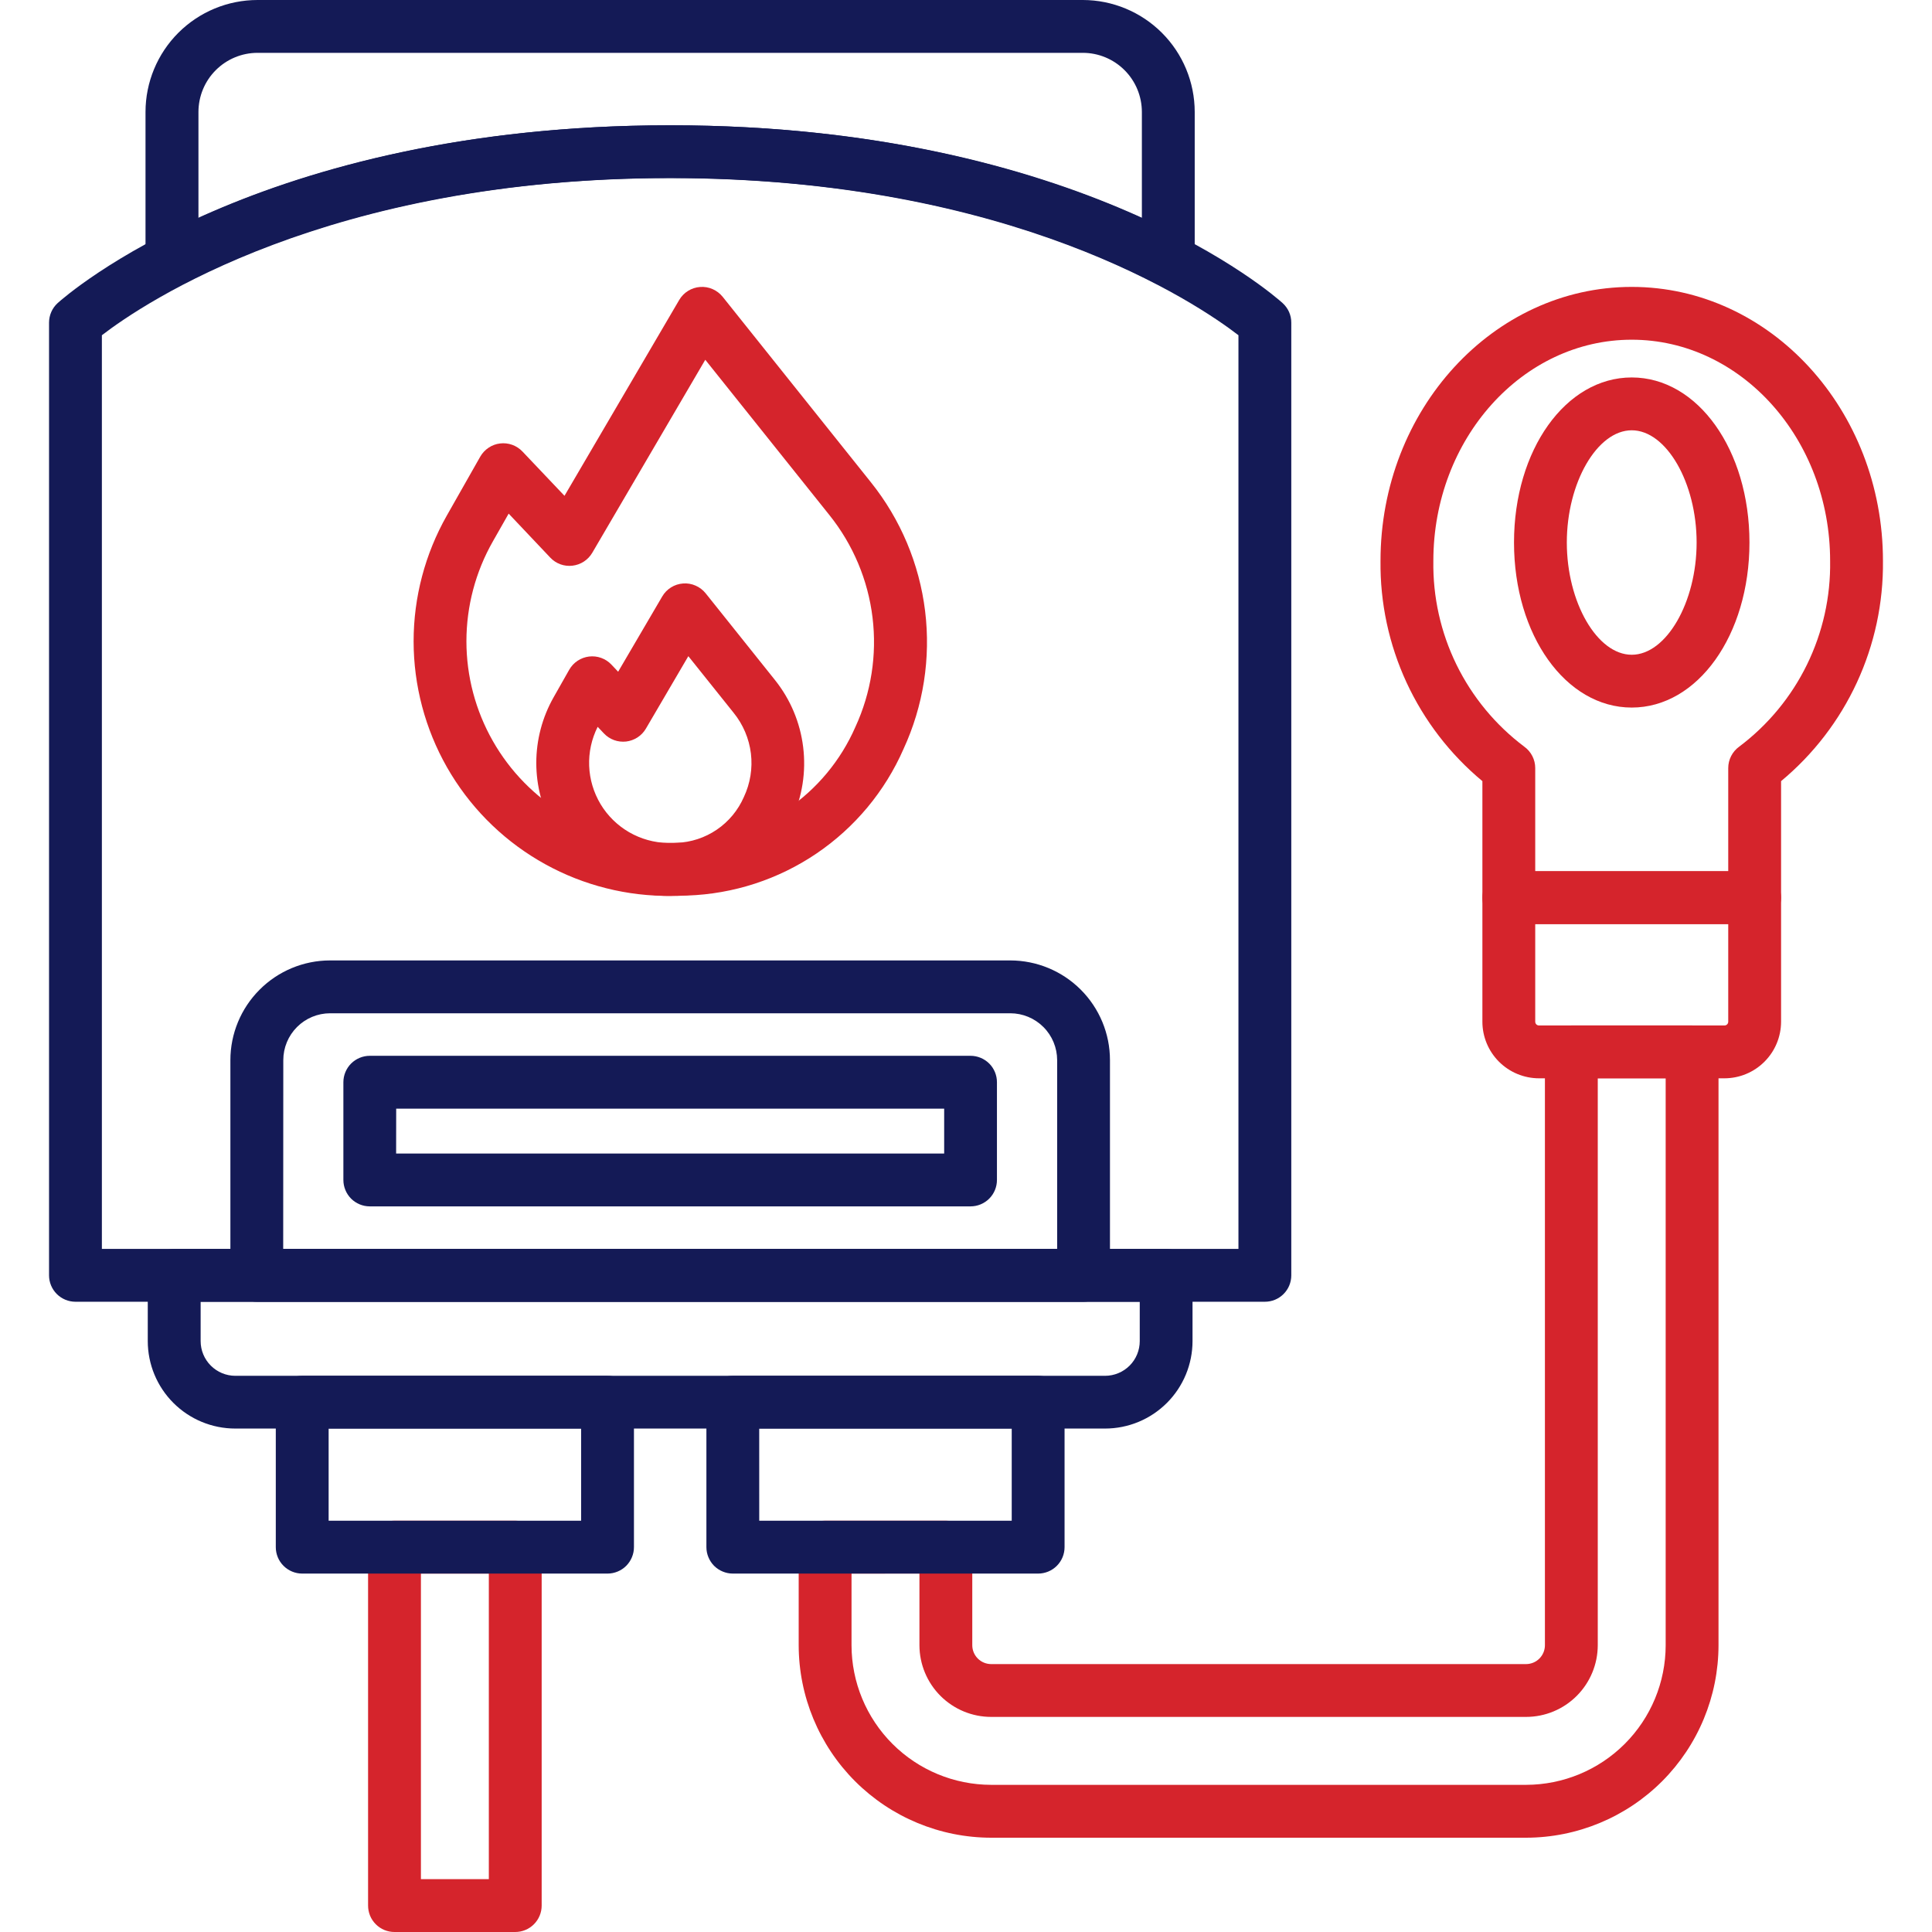
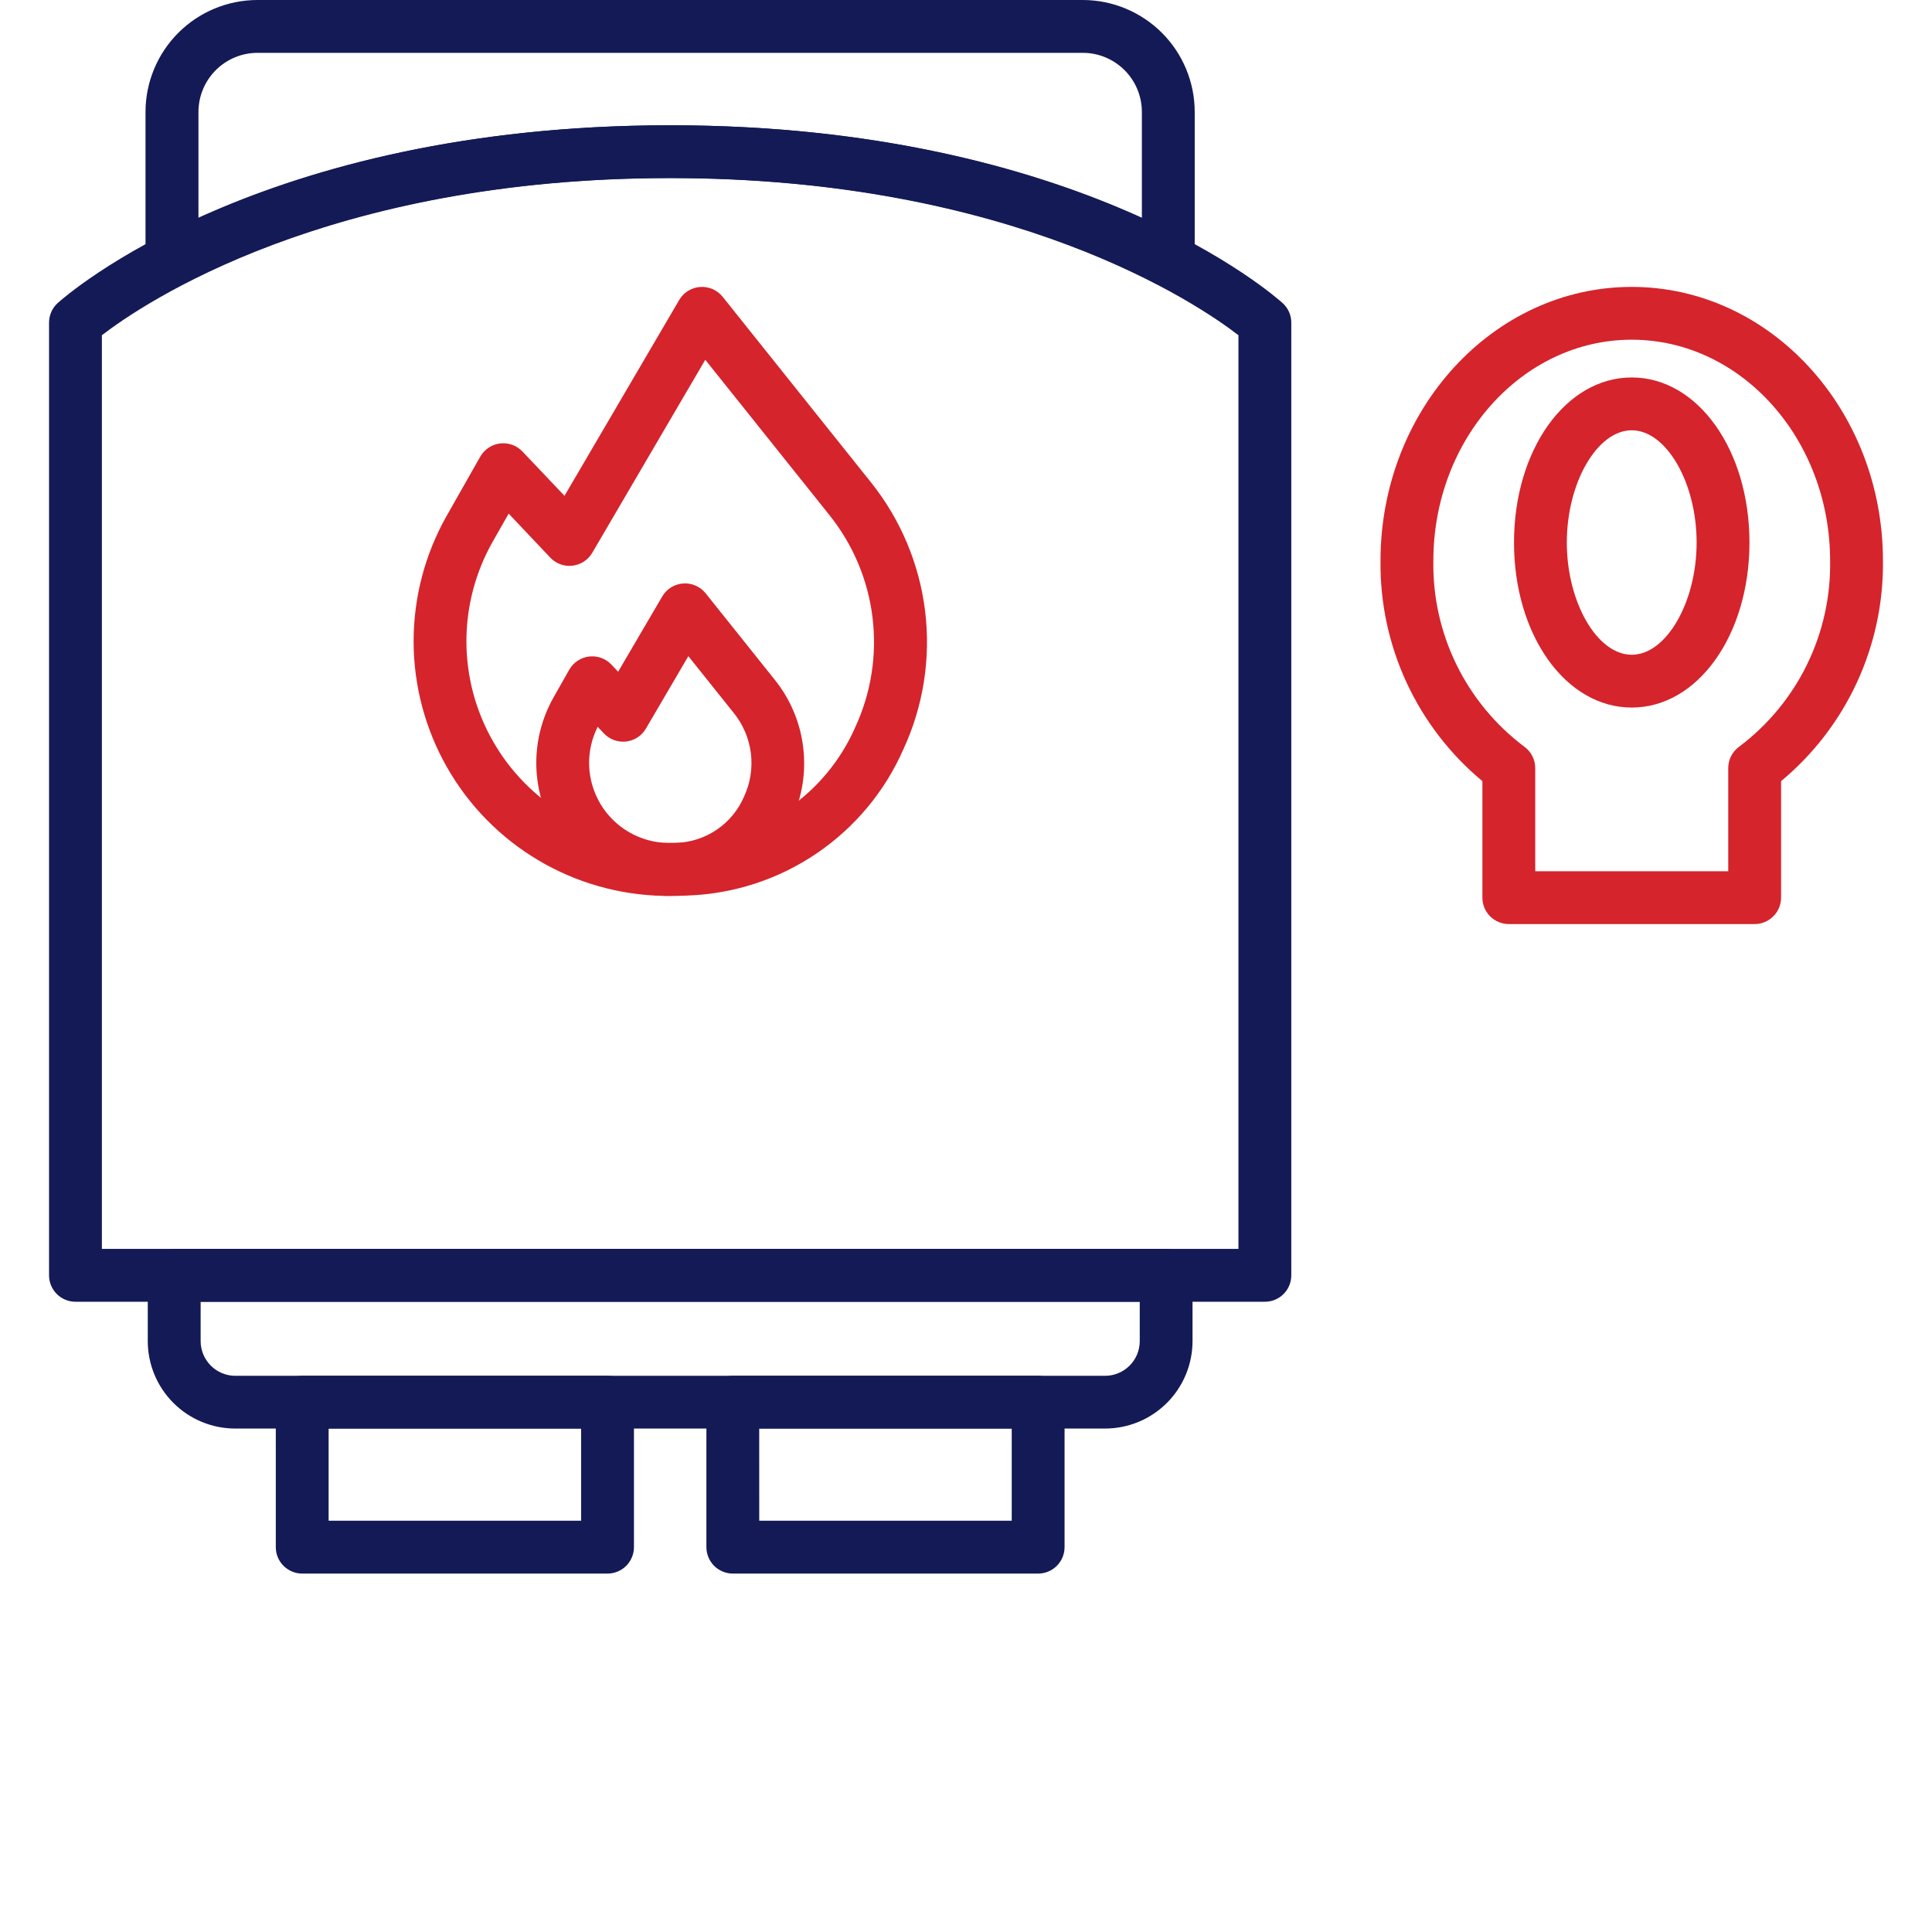
<svg xmlns="http://www.w3.org/2000/svg" width="60" height="60" viewBox="0 0 60 60" fill="none">
  <path d="M39.281 40.427H2.344C2.126 40.427 1.918 40.34 1.764 40.187C1.61 40.033 1.523 39.824 1.523 39.607V10.021C1.523 9.906 1.547 9.792 1.593 9.687C1.64 9.582 1.707 9.488 1.792 9.411C2.041 9.188 8.03 3.891 20.812 3.891C33.595 3.891 39.584 9.188 39.833 9.413C39.918 9.49 39.986 9.584 40.033 9.689C40.079 9.794 40.103 9.908 40.102 10.022V39.607C40.102 39.714 40.081 39.821 40.04 39.921C39.999 40.02 39.938 40.111 39.862 40.187C39.786 40.263 39.695 40.324 39.596 40.365C39.496 40.406 39.389 40.427 39.281 40.427ZM3.164 38.786H38.461V10.411C37.197 9.436 31.456 5.531 20.812 5.531C10.169 5.531 4.433 9.434 3.164 10.411V38.786Z" fill="#141A56" />
  <path d="M36.281 8.903C36.149 8.903 36.02 8.871 35.903 8.81C33.023 7.313 28.067 5.528 20.812 5.528C13.556 5.528 8.6 7.313 5.718 8.81C5.593 8.875 5.453 8.906 5.312 8.902C5.171 8.897 5.034 8.856 4.914 8.783C4.793 8.71 4.693 8.607 4.624 8.484C4.555 8.361 4.519 8.223 4.519 8.082V3.476C4.52 2.554 4.887 1.67 5.539 1.018C6.192 0.366 7.076 0 7.998 0L33.628 0C34.549 0.001 35.432 0.368 36.084 1.019C36.736 1.671 37.102 2.554 37.103 3.476V8.083C37.103 8.191 37.082 8.298 37.041 8.397C36.999 8.497 36.939 8.587 36.863 8.663C36.787 8.739 36.696 8.8 36.597 8.841C36.497 8.882 36.39 8.903 36.283 8.903H36.281ZM20.812 3.891C27.482 3.891 32.323 5.348 35.462 6.774V3.476C35.461 2.989 35.268 2.523 34.924 2.179C34.58 1.835 34.114 1.641 33.628 1.641H7.998C7.512 1.641 7.045 1.835 6.701 2.179C6.357 2.523 6.164 2.989 6.163 3.476V6.772C9.303 5.346 14.143 3.891 20.812 3.891Z" fill="#141A56" />
  <path d="M34.318 44.365H7.307C6.586 44.365 5.895 44.079 5.385 43.569C4.875 43.059 4.589 42.368 4.589 41.647V39.607C4.589 39.389 4.675 39.18 4.829 39.026C4.983 38.873 5.191 38.786 5.409 38.786H36.215C36.433 38.786 36.641 38.873 36.795 39.026C36.949 39.18 37.035 39.389 37.035 39.607V41.648C37.035 42.368 36.749 43.059 36.239 43.569C35.73 44.078 35.039 44.365 34.318 44.365ZM6.231 40.428V41.649C6.231 41.935 6.345 42.209 6.547 42.411C6.749 42.613 7.023 42.727 7.309 42.727H34.318C34.604 42.727 34.878 42.613 35.081 42.411C35.283 42.209 35.396 41.935 35.396 41.649V40.427L6.231 40.428Z" fill="#141A56" />
  <path d="M20.849 27.822H20.598C19.228 27.795 17.888 27.413 16.711 26.712C15.533 26.012 14.558 25.017 13.88 23.826C13.203 22.635 12.846 21.288 12.845 19.918C12.845 18.548 13.201 17.201 13.877 16.01L14.915 14.181C14.979 14.07 15.067 13.975 15.174 13.904C15.28 13.832 15.402 13.787 15.53 13.772C15.657 13.756 15.786 13.771 15.907 13.814C16.028 13.858 16.137 13.929 16.225 14.022L17.531 15.398L21.094 9.315C21.161 9.2 21.255 9.104 21.369 9.033C21.482 8.963 21.61 8.921 21.743 8.912C21.875 8.902 22.009 8.925 22.13 8.978C22.252 9.032 22.36 9.114 22.443 9.217L27.047 14.978C27.968 16.128 28.551 17.513 28.73 18.976C28.909 20.439 28.677 21.923 28.059 23.262C27.483 24.576 26.547 25.7 25.359 26.505C24.172 27.31 22.781 27.763 21.347 27.812C21.181 27.819 21.017 27.822 20.849 27.822ZM15.797 15.951L15.305 16.816C14.768 17.76 14.486 18.827 14.485 19.913C14.485 20.999 14.767 22.066 15.304 23.01C15.84 23.954 16.613 24.743 17.545 25.298C18.478 25.854 19.539 26.158 20.625 26.18H20.848C20.993 26.18 21.136 26.176 21.277 26.171C22.407 26.131 23.503 25.773 24.438 25.137C25.373 24.502 26.11 23.616 26.563 22.58C27.054 21.517 27.239 20.338 27.097 19.176C26.956 18.014 26.493 16.915 25.762 16.001L21.903 11.173L18.393 17.168C18.328 17.278 18.239 17.371 18.133 17.44C18.026 17.51 17.905 17.553 17.778 17.568C17.652 17.583 17.523 17.568 17.404 17.525C17.284 17.481 17.176 17.41 17.089 17.317L15.797 15.951Z" fill="#D5242C" />
  <path d="M20.83 27.822H20.699C19.984 27.807 19.285 27.607 18.67 27.241C18.056 26.875 17.547 26.355 17.194 25.733C16.841 25.111 16.655 24.409 16.655 23.693C16.655 22.978 16.841 22.275 17.194 21.653L17.678 20.799C17.742 20.687 17.83 20.592 17.937 20.521C18.044 20.45 18.166 20.405 18.293 20.389C18.421 20.374 18.55 20.388 18.67 20.432C18.791 20.475 18.9 20.546 18.988 20.64L19.197 20.861L20.566 18.524C20.633 18.409 20.727 18.312 20.84 18.242C20.953 18.171 21.082 18.13 21.215 18.12C21.347 18.11 21.48 18.133 21.602 18.187C21.724 18.24 21.831 18.322 21.915 18.426L24.065 21.116C24.546 21.716 24.85 22.438 24.943 23.202C25.037 23.965 24.916 24.74 24.594 25.438C24.287 26.122 23.795 26.707 23.174 27.128C22.553 27.548 21.828 27.787 21.078 27.818C20.996 27.821 20.914 27.822 20.83 27.822ZM18.561 22.572C18.372 22.948 18.281 23.365 18.297 23.785C18.313 24.205 18.436 24.614 18.652 24.975C18.869 25.335 19.174 25.634 19.538 25.845C19.902 26.055 20.313 26.17 20.733 26.179H20.83C20.892 26.179 20.954 26.179 21.014 26.175C21.46 26.159 21.893 26.017 22.262 25.765C22.631 25.514 22.922 25.163 23.101 24.753C23.3 24.331 23.376 23.862 23.32 23.399C23.263 22.936 23.077 22.498 22.783 22.136L21.377 20.378L20.059 22.628C19.995 22.738 19.906 22.831 19.799 22.901C19.692 22.97 19.571 23.014 19.445 23.029C19.318 23.043 19.19 23.028 19.071 22.985C18.951 22.941 18.843 22.87 18.756 22.778L18.561 22.572Z" fill="#D5242C" />
-   <path d="M33.651 40.427H7.975C7.867 40.427 7.76 40.406 7.661 40.365C7.561 40.323 7.471 40.263 7.395 40.187C7.318 40.111 7.258 40.02 7.217 39.92C7.176 39.821 7.154 39.714 7.155 39.607V32.923C7.155 32.103 7.482 31.316 8.062 30.736C8.641 30.155 9.428 29.828 10.248 29.827H31.375C32.196 29.828 32.983 30.154 33.564 30.735C34.144 31.315 34.471 32.102 34.471 32.923V39.607C34.471 39.824 34.385 40.033 34.231 40.187C34.077 40.34 33.869 40.427 33.651 40.427ZM8.795 38.786H32.831V32.923C32.83 32.537 32.677 32.167 32.404 31.895C32.131 31.622 31.761 31.468 31.375 31.468H10.251C9.865 31.469 9.496 31.622 9.224 31.895C8.951 32.168 8.798 32.538 8.798 32.923L8.795 38.786Z" fill="#141A56" />
-   <path d="M30.141 37.465H11.484C11.267 37.465 11.058 37.378 10.904 37.225C10.751 37.071 10.664 36.862 10.664 36.645V33.609C10.664 33.392 10.751 33.183 10.904 33.029C11.058 32.876 11.267 32.789 11.484 32.789H30.141C30.358 32.789 30.567 32.876 30.721 33.029C30.875 33.183 30.961 33.392 30.961 33.609V36.645C30.961 36.862 30.875 37.071 30.721 37.225C30.567 37.378 30.358 37.465 30.141 37.465ZM12.302 35.824H29.322V34.43H12.304L12.302 35.824Z" fill="#141A56" />
-   <path d="M16.001 60H12.251C12.143 60 12.037 59.979 11.937 59.938C11.838 59.897 11.747 59.836 11.671 59.76C11.595 59.684 11.534 59.593 11.493 59.494C11.452 59.394 11.431 59.287 11.431 59.18V48.047C11.431 47.939 11.452 47.832 11.493 47.733C11.534 47.633 11.595 47.543 11.671 47.467C11.747 47.391 11.838 47.33 11.937 47.289C12.037 47.248 12.143 47.227 12.251 47.227H16.001C16.219 47.227 16.427 47.313 16.581 47.467C16.735 47.621 16.822 47.829 16.822 48.047V59.18C16.822 59.397 16.735 59.606 16.581 59.76C16.427 59.914 16.219 60 16.001 60ZM13.072 58.359H15.181V48.869H13.072V58.359Z" fill="#D5242C" />
-   <path d="M47.393 57.072H30.781C29.196 57.07 27.677 56.439 26.556 55.319C25.436 54.198 24.806 52.679 24.804 51.094V48.047C24.804 47.829 24.891 47.621 25.045 47.467C25.198 47.313 25.407 47.227 25.625 47.227H29.375C29.592 47.227 29.801 47.313 29.955 47.467C30.109 47.621 30.195 47.829 30.195 48.047V51.094C30.195 51.249 30.257 51.398 30.367 51.508C30.477 51.618 30.626 51.679 30.781 51.68H47.393C47.549 51.679 47.698 51.618 47.807 51.508C47.917 51.398 47.979 51.249 47.979 51.094V32.667C47.98 32.45 48.066 32.241 48.22 32.087C48.374 31.933 48.582 31.847 48.8 31.847H52.55C52.767 31.847 52.976 31.933 53.13 32.087C53.283 32.241 53.37 32.45 53.37 32.667V51.094C53.368 52.679 52.738 54.198 51.618 55.319C50.498 56.439 48.978 57.07 47.393 57.072ZM26.445 48.869V51.094C26.446 52.243 26.904 53.346 27.716 54.158C28.529 54.971 29.631 55.428 30.781 55.43H47.393C48.543 55.428 49.645 54.971 50.458 54.158C51.271 53.346 51.728 52.243 51.729 51.094V33.487H49.62V51.094C49.619 51.684 49.384 52.25 48.967 52.667C48.55 53.085 47.984 53.32 47.393 53.32H30.781C30.191 53.32 29.625 53.085 29.207 52.667C28.79 52.25 28.555 51.684 28.554 51.094V48.867L26.445 48.869Z" fill="#D5242C" />
-   <path d="M53.555 33.488H47.795C47.329 33.487 46.882 33.302 46.552 32.972C46.223 32.643 46.037 32.196 46.037 31.73V27.878C46.037 27.66 46.123 27.451 46.277 27.297C46.431 27.144 46.64 27.057 46.857 27.057H54.492C54.71 27.057 54.918 27.144 55.072 27.297C55.226 27.451 55.313 27.66 55.313 27.878V31.73C55.312 32.196 55.127 32.643 54.797 32.972C54.468 33.302 54.021 33.487 53.555 33.488ZM47.678 28.698V31.73C47.678 31.761 47.69 31.791 47.712 31.813C47.734 31.835 47.764 31.847 47.795 31.847H53.555C53.586 31.847 53.616 31.835 53.638 31.813C53.66 31.791 53.672 31.761 53.672 31.73V28.698H47.678Z" fill="#D5242C" />
  <path d="M54.492 28.698H46.857C46.64 28.698 46.431 28.611 46.277 28.457C46.123 28.304 46.037 28.095 46.037 27.878V24.259C45.034 23.426 44.23 22.38 43.682 21.197C43.135 20.013 42.858 18.723 42.873 17.419C42.873 12.727 46.373 8.91 50.675 8.91C54.977 8.91 58.477 12.727 58.477 17.419C58.491 18.723 58.215 20.013 57.667 21.197C57.12 22.38 56.316 23.426 55.313 24.259V27.878C55.312 28.095 55.226 28.304 55.072 28.457C54.918 28.611 54.71 28.698 54.492 28.698ZM47.678 27.057H53.672V23.853C53.672 23.723 53.703 23.595 53.762 23.48C53.821 23.364 53.907 23.264 54.012 23.188C54.905 22.517 55.626 21.645 56.116 20.643C56.607 19.64 56.854 18.535 56.836 17.419C56.836 13.632 54.07 10.55 50.675 10.55C47.279 10.55 44.514 13.632 44.514 17.419C44.496 18.535 44.742 19.64 45.233 20.643C45.724 21.645 46.445 22.517 47.337 23.188C47.443 23.264 47.529 23.364 47.588 23.48C47.647 23.595 47.678 23.723 47.678 23.853V27.057Z" fill="#D5242C" />
  <path d="M50.675 21.974C48.625 21.974 47.019 19.724 47.019 16.848C47.019 13.972 48.624 11.722 50.675 11.722C52.725 11.722 54.331 13.972 54.331 16.848C54.331 19.724 52.724 21.974 50.675 21.974ZM50.675 13.363C49.602 13.363 48.659 14.991 48.659 16.848C48.659 18.704 49.6 20.334 50.675 20.334C51.749 20.334 52.69 18.704 52.69 16.848C52.69 14.991 51.75 13.363 50.675 13.363Z" fill="#D5242C" />
  <path d="M18.867 48.869H9.385C9.168 48.869 8.959 48.782 8.805 48.628C8.651 48.474 8.565 48.266 8.565 48.048V43.547C8.565 43.329 8.651 43.121 8.805 42.967C8.959 42.813 9.168 42.727 9.385 42.727H18.867C19.085 42.727 19.293 42.813 19.447 42.967C19.601 43.121 19.688 43.329 19.688 43.547V48.047C19.688 48.155 19.667 48.261 19.625 48.361C19.584 48.461 19.524 48.551 19.448 48.628C19.372 48.704 19.281 48.765 19.181 48.806C19.082 48.847 18.975 48.869 18.867 48.869ZM10.206 47.228H18.047V44.365H10.206V47.228Z" fill="#141A56" />
  <path d="M32.241 48.869H22.759C22.651 48.869 22.544 48.847 22.445 48.806C22.345 48.765 22.255 48.705 22.178 48.629C22.102 48.552 22.042 48.462 22.001 48.362C21.959 48.263 21.938 48.156 21.938 48.048V43.547C21.938 43.439 21.959 43.332 22.001 43.233C22.042 43.133 22.102 43.043 22.178 42.967C22.255 42.891 22.345 42.83 22.445 42.789C22.544 42.748 22.651 42.727 22.759 42.727H32.241C32.458 42.727 32.667 42.813 32.821 42.967C32.974 43.121 33.061 43.329 33.061 43.547V48.047C33.061 48.155 33.04 48.261 32.999 48.361C32.958 48.461 32.897 48.551 32.821 48.628C32.745 48.704 32.654 48.765 32.555 48.806C32.455 48.847 32.348 48.869 32.241 48.869ZM23.579 47.228H31.42V44.365H23.578L23.579 47.228Z" fill="#141A56" />
</svg>